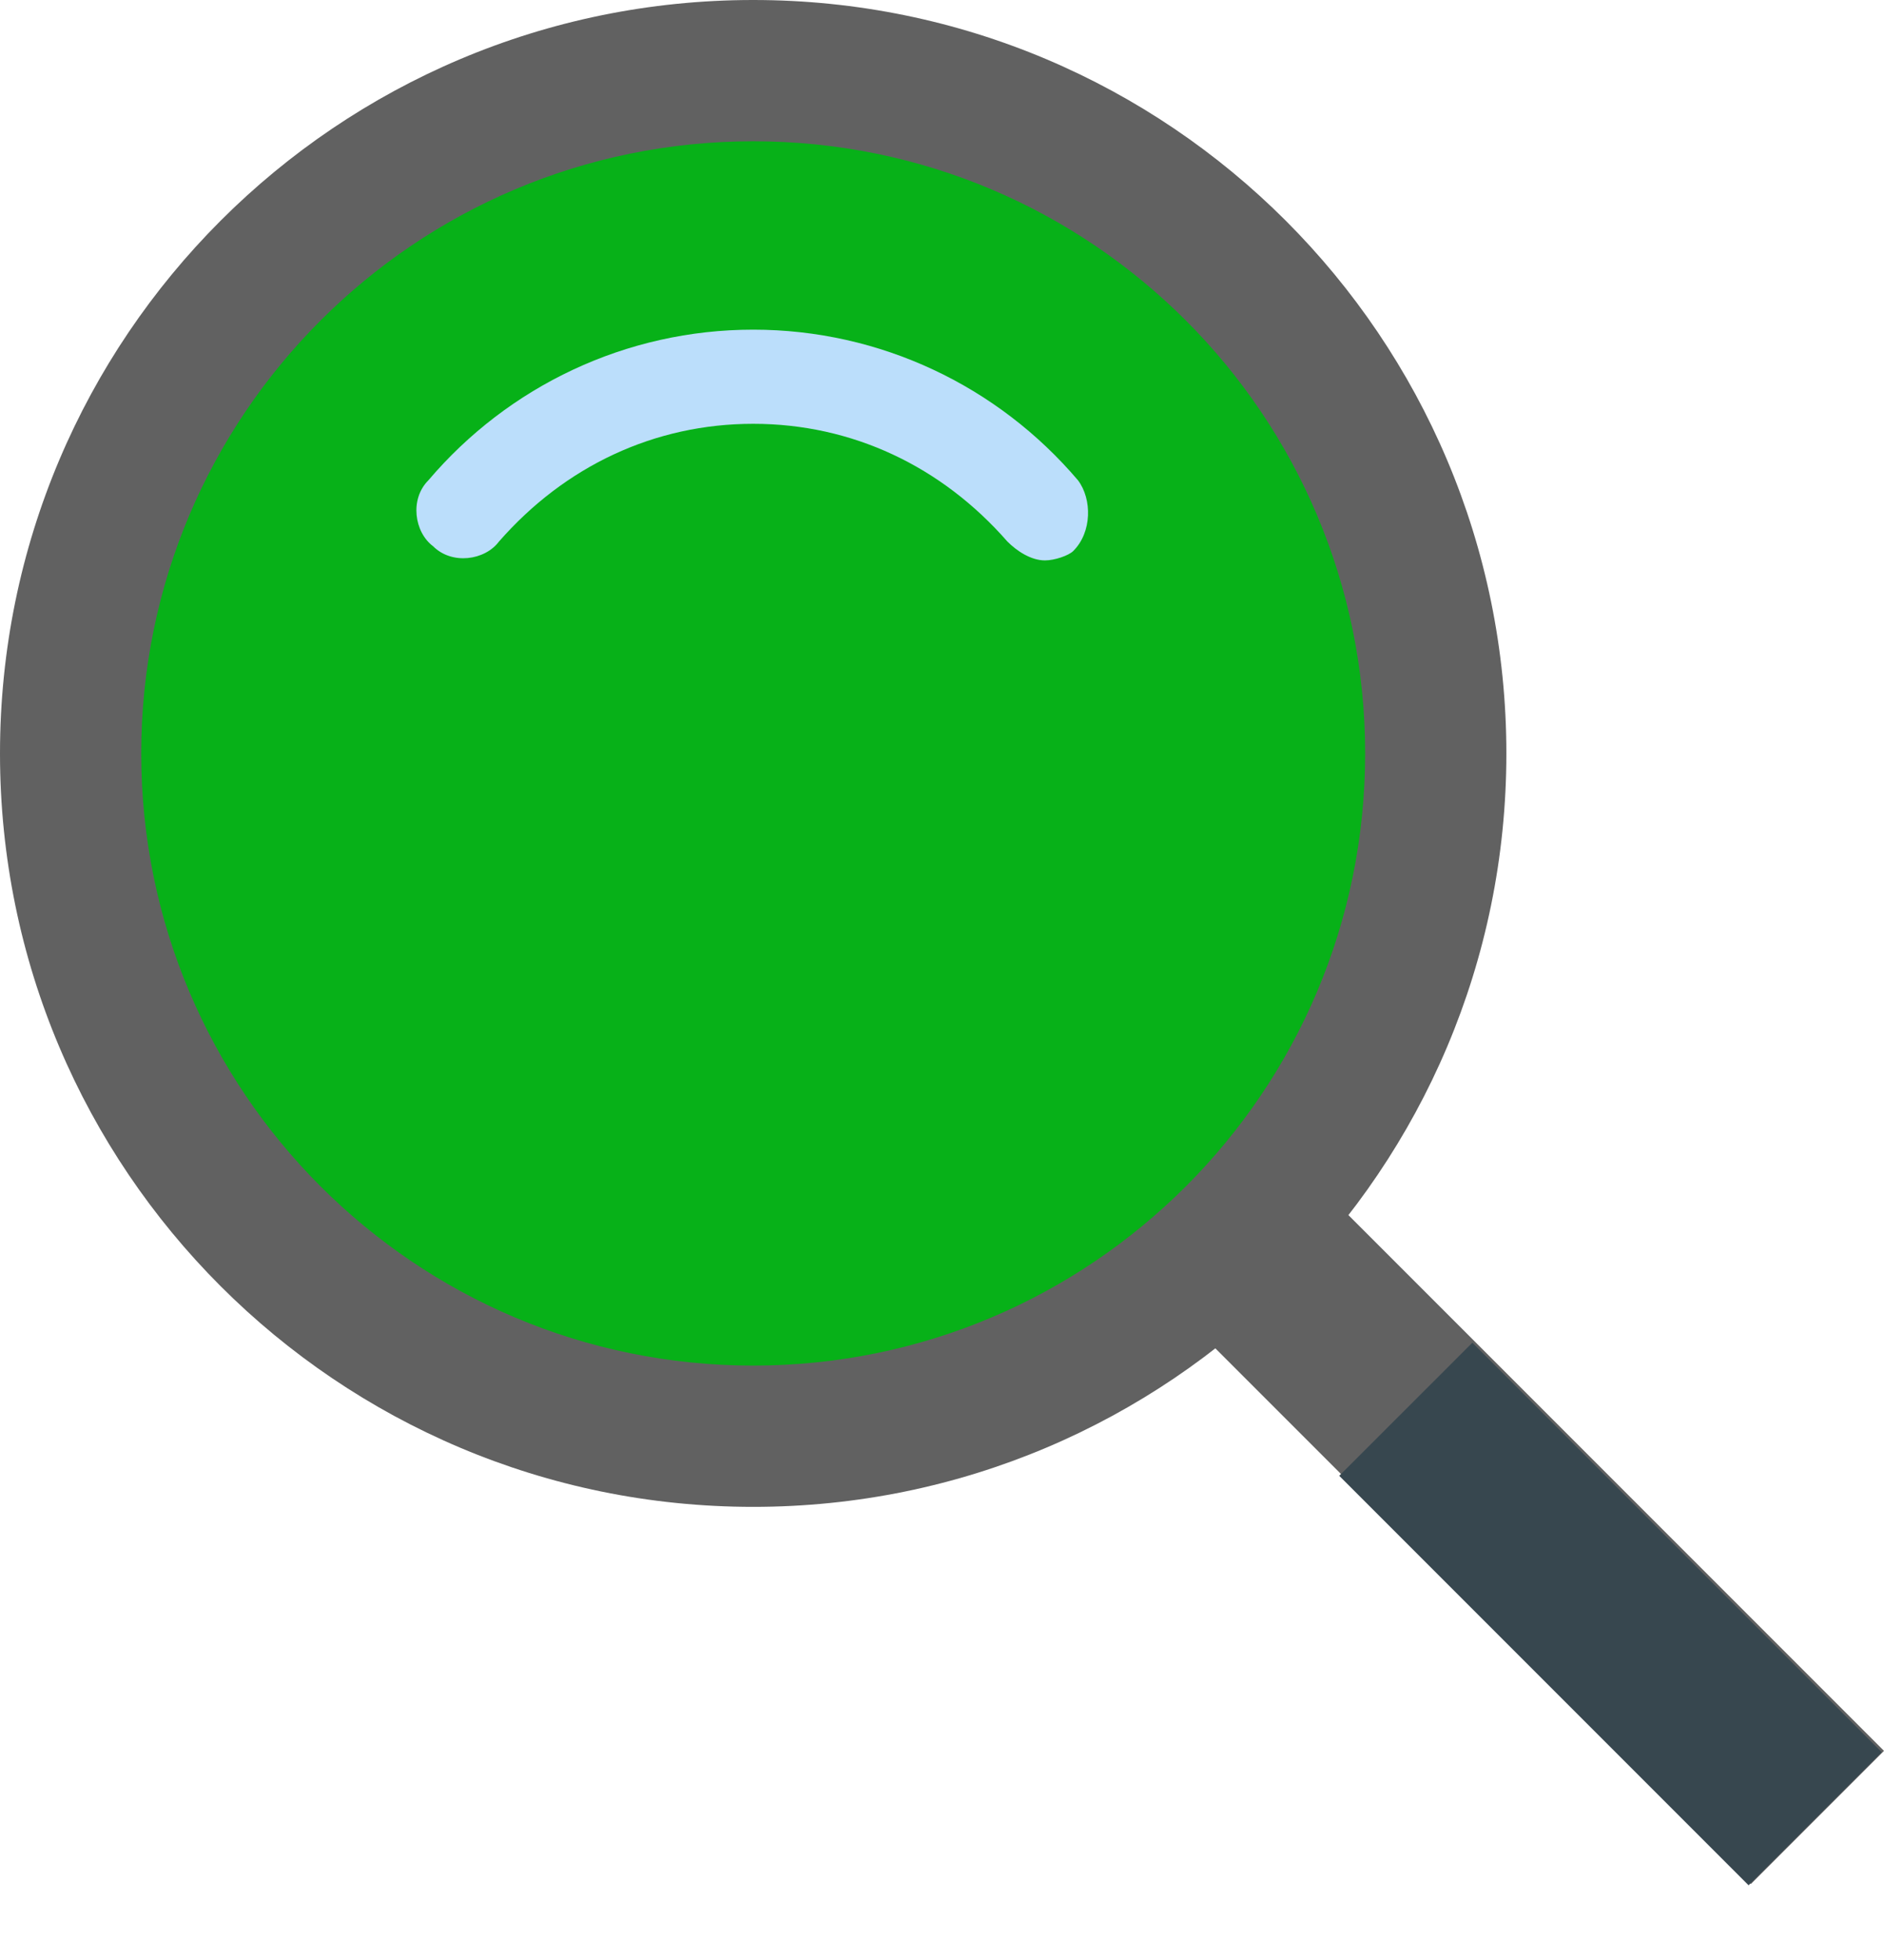
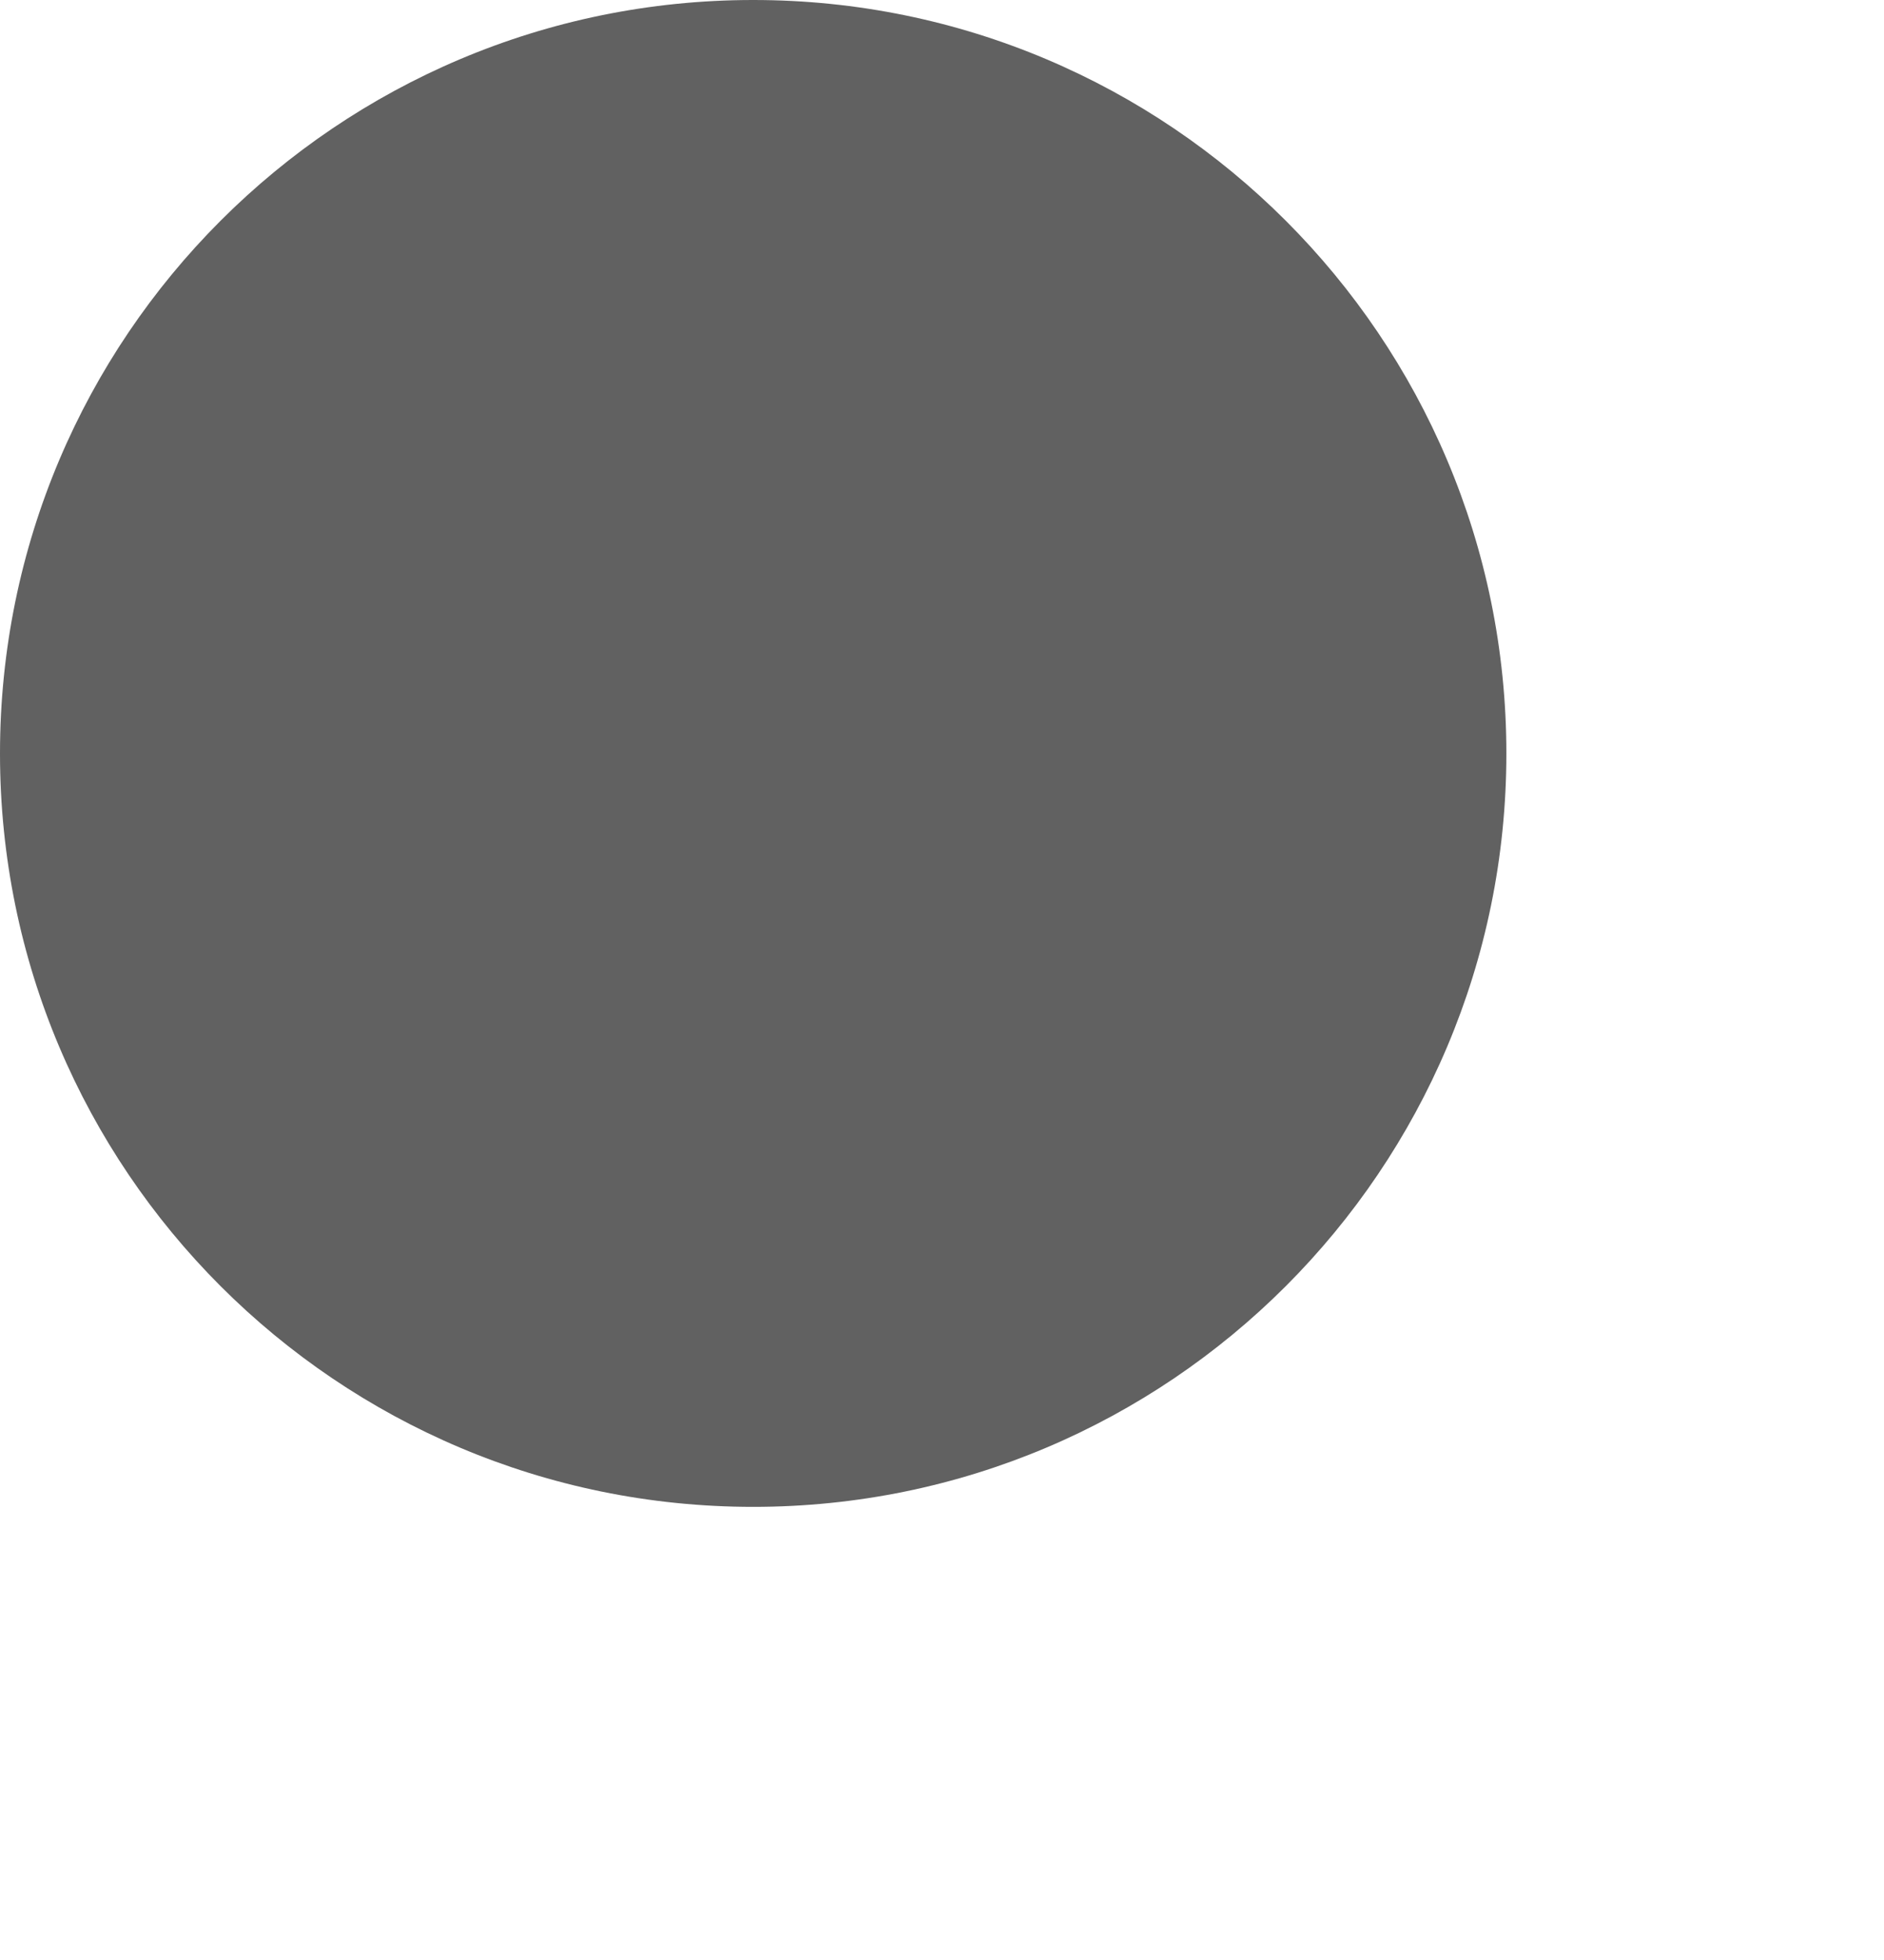
<svg xmlns="http://www.w3.org/2000/svg" width="25" height="26" viewBox="0 0 25 26" fill="none">
-   <path d="M15.726 17.485L17.492 15.718L25 23.226L23.234 24.992L15.726 17.485Z" fill="#616161" />
  <path d="M9.995 19.989C15.514 19.989 19.989 15.514 19.989 9.995C19.989 4.475 15.514 0 9.995 0C4.475 0 0 4.475 0 9.995C0 15.514 4.475 19.989 9.995 19.989Z" fill="#616161" />
-   <path d="M17.771 19.577L19.538 17.811L24.97 23.243L23.203 25.009L17.771 19.577Z" fill="#37474F" />
-   <path d="M9.995 18.115C14.48 18.115 18.115 14.479 18.115 9.995C18.115 5.51 14.48 1.874 9.995 1.874C5.51 1.874 1.874 5.51 1.874 9.995C1.874 14.479 5.51 18.115 9.995 18.115Z" fill="#07B118" />
-   <path d="M14.305 6.372C13.243 5.122 11.681 4.373 9.995 4.373C8.308 4.373 6.746 5.122 5.684 6.372C5.435 6.621 5.497 7.059 5.747 7.246C5.997 7.496 6.434 7.434 6.621 7.184C7.496 6.184 8.683 5.622 9.995 5.622C11.306 5.622 12.493 6.184 13.368 7.184C13.493 7.309 13.68 7.434 13.867 7.434C13.992 7.434 14.18 7.371 14.242 7.309C14.492 7.059 14.492 6.621 14.305 6.372Z" fill="#BBDEFB" />
</svg>